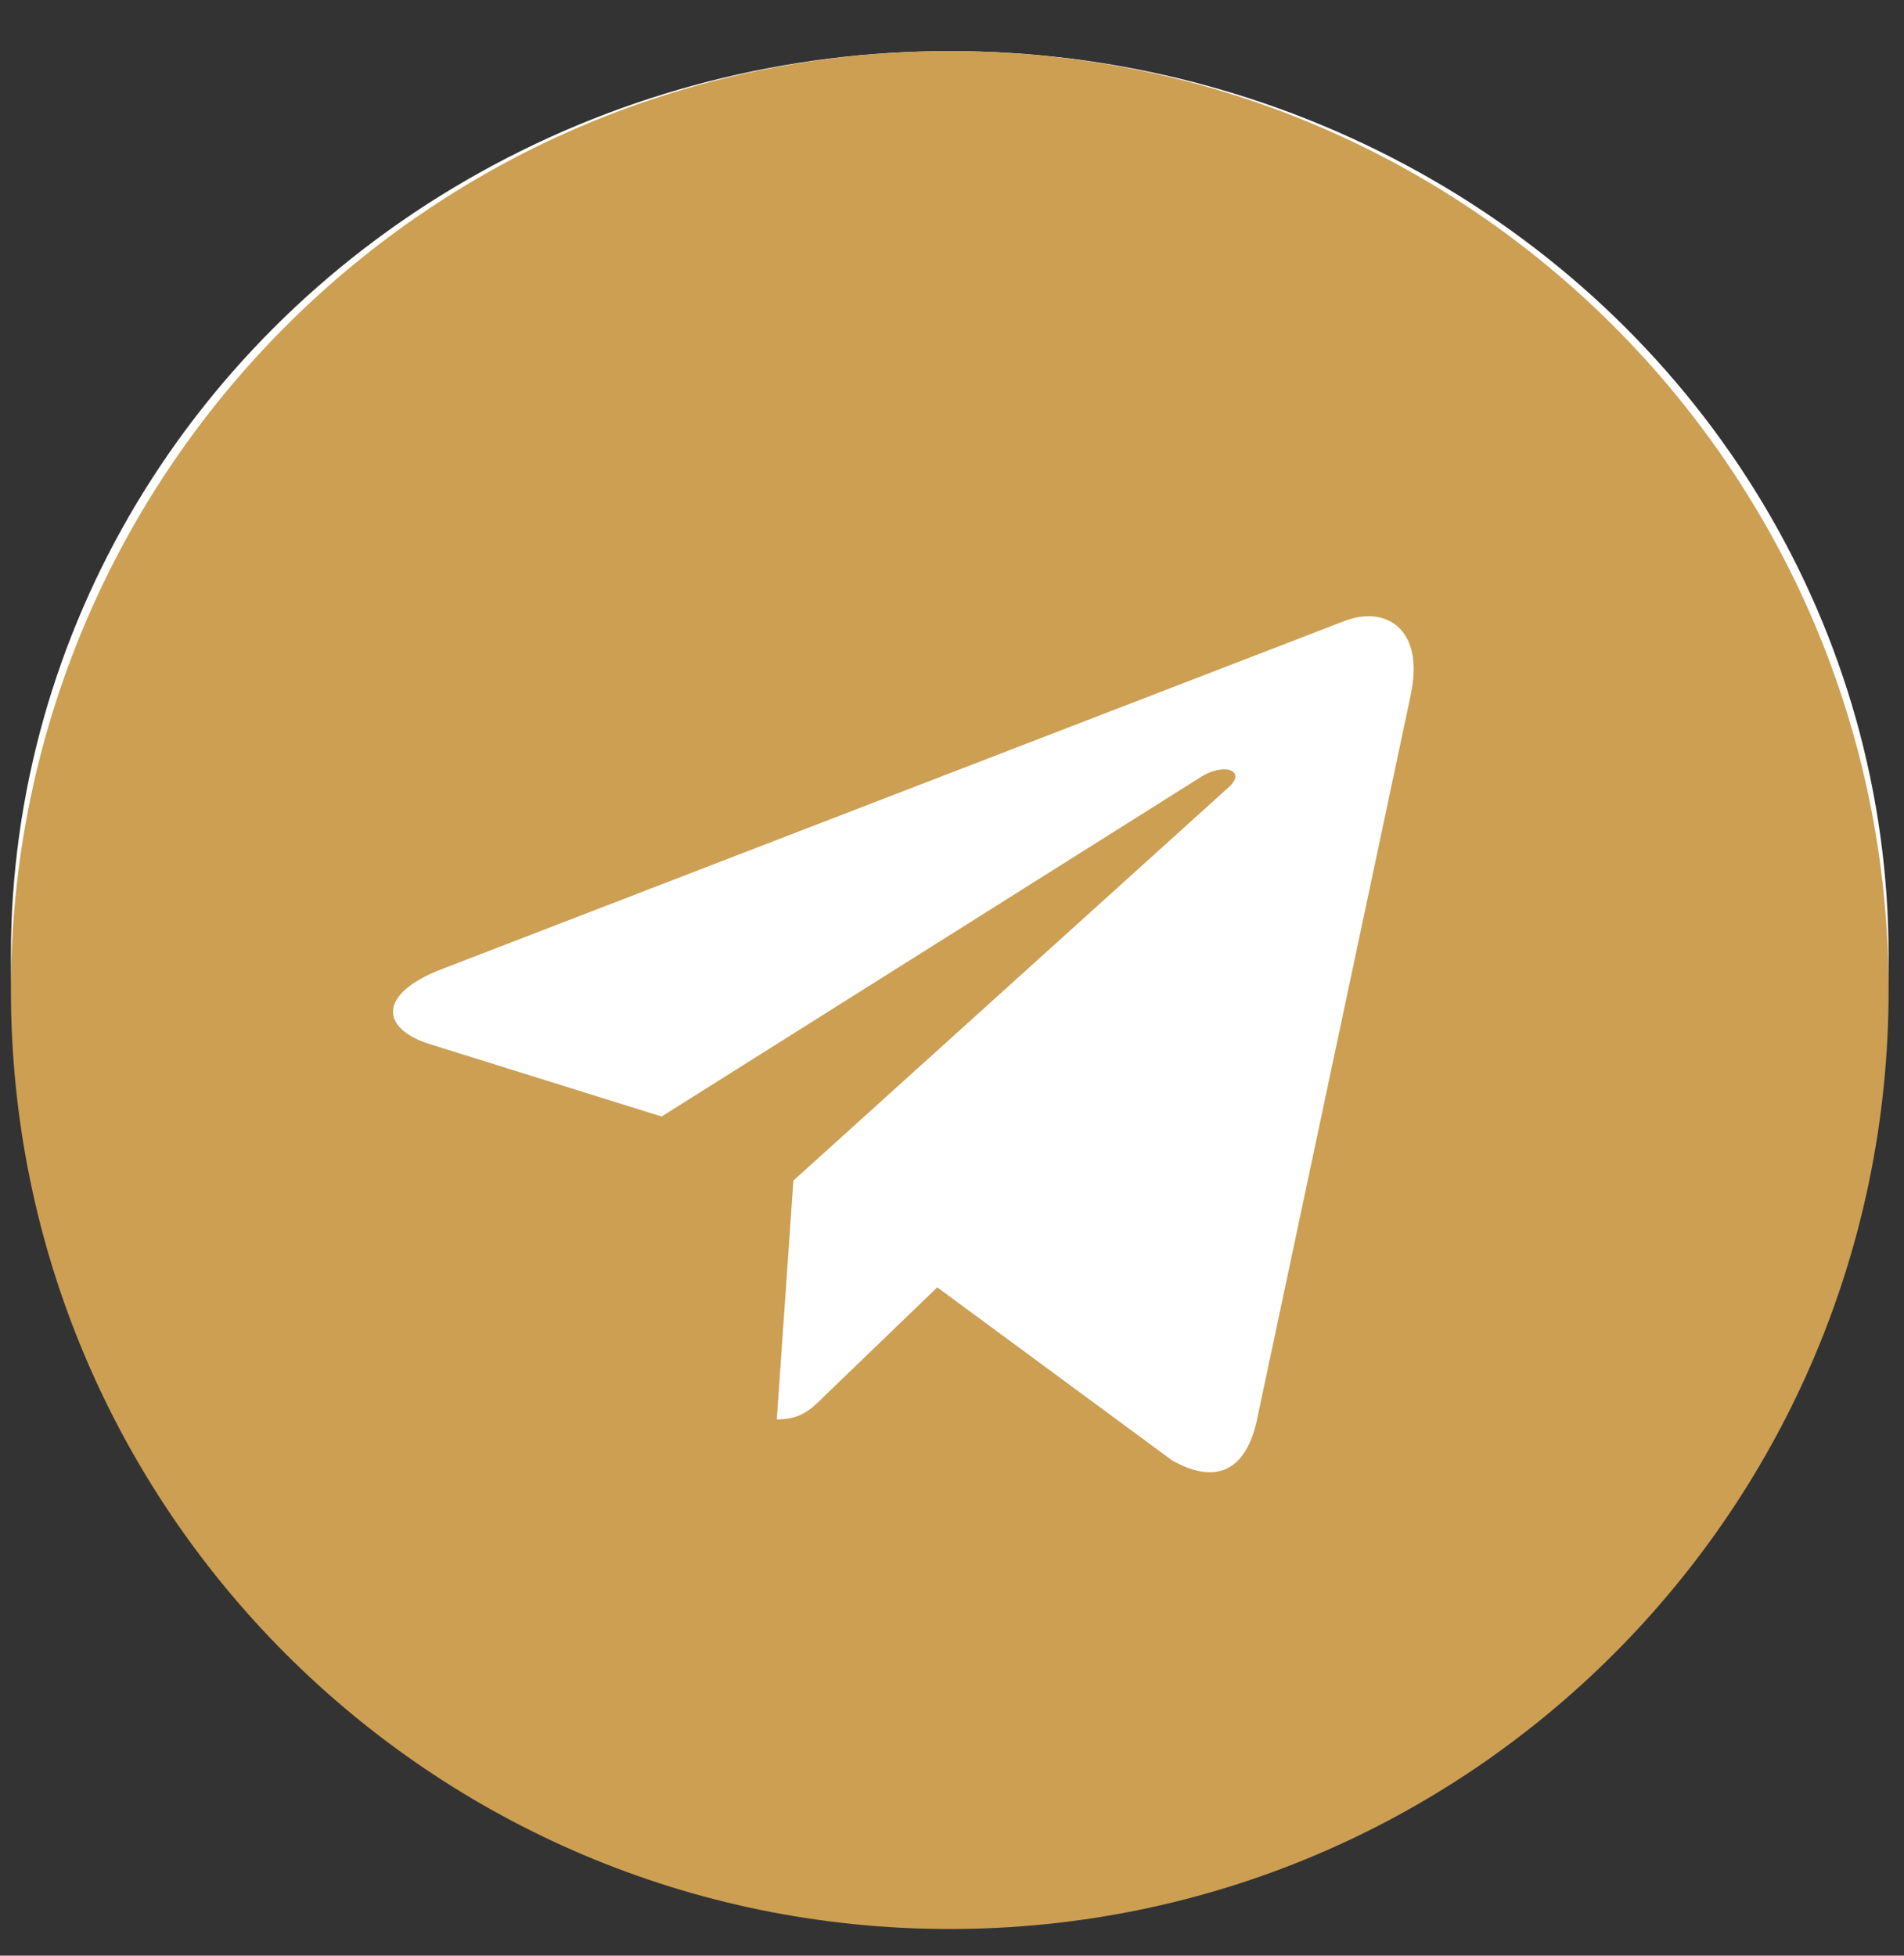
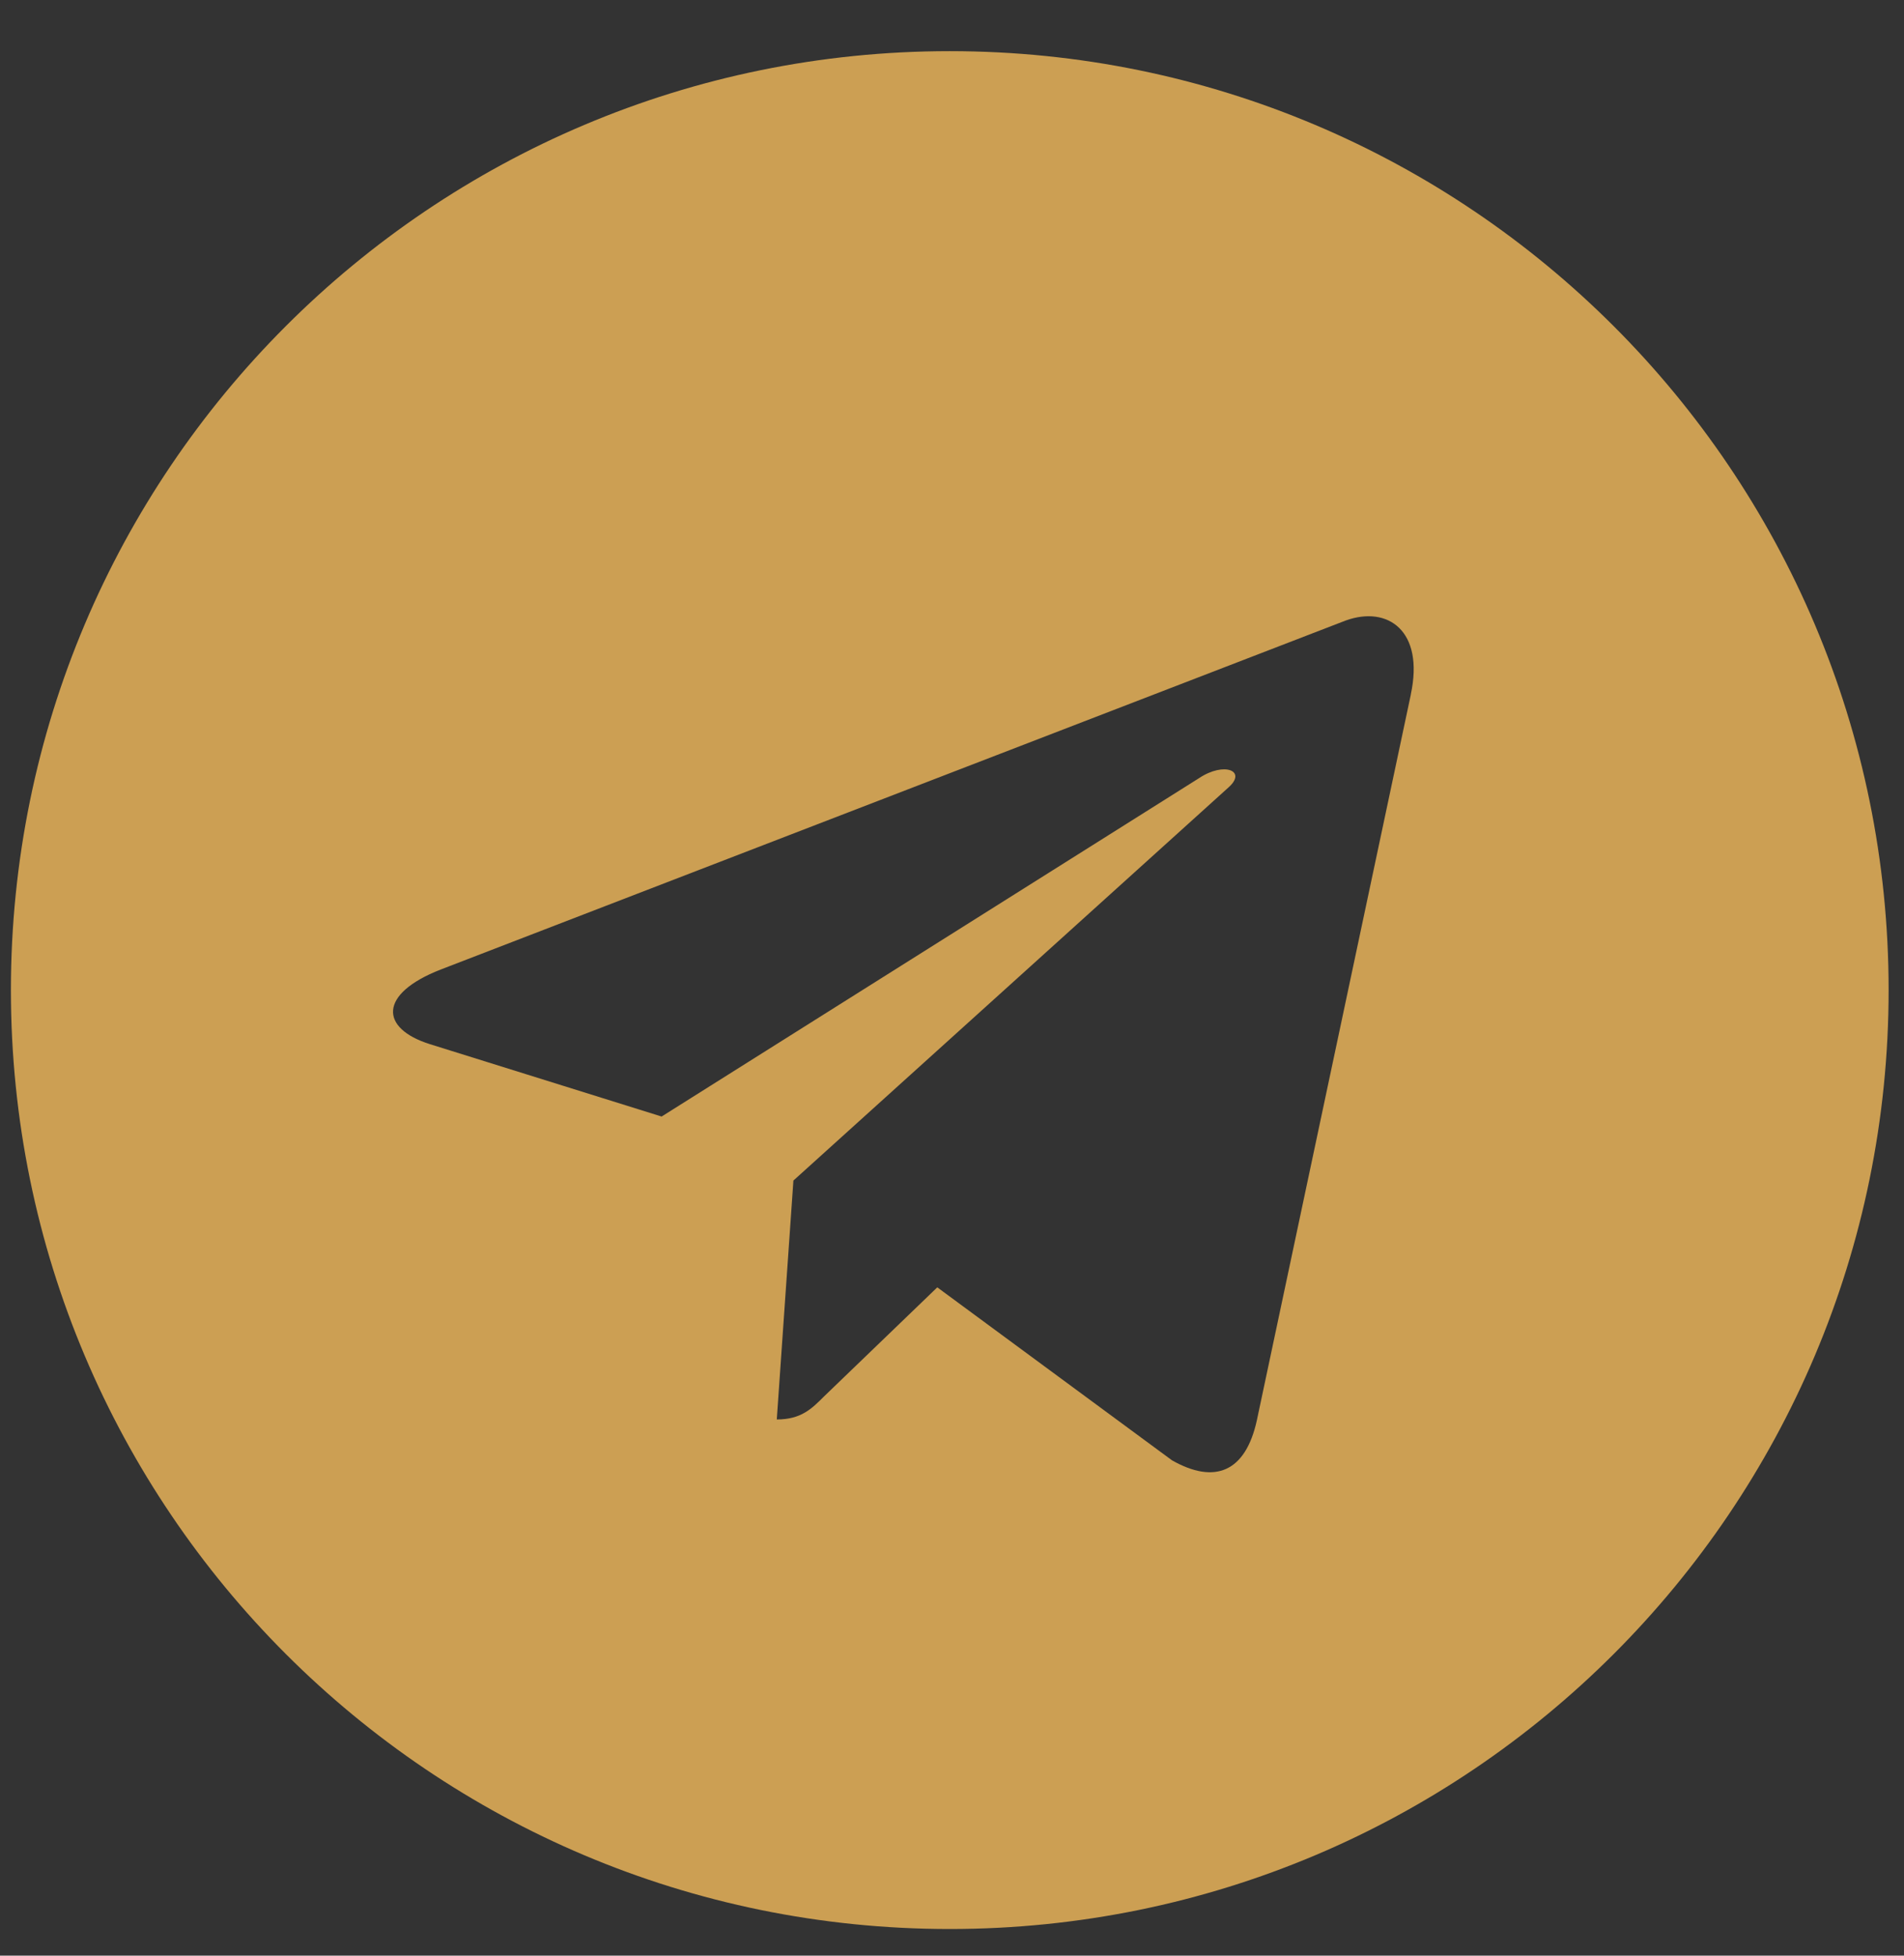
<svg xmlns="http://www.w3.org/2000/svg" width="37" height="38" viewBox="0 0 37 38" fill="none">
  <rect x="0" y="0" width="37" height="38" fill="#333333" stroke="none" />
-   <ellipse cx="18.456" cy="18.562" rx="18.244" ry="17.569" fill="white" />
  <path d="M18.456 0.994C8.377 0.994 0.212 9.16 0.212 19.238C0.212 29.316 8.379 37.482 18.456 37.482C28.536 37.482 36.701 29.316 36.701 19.238C36.701 9.16 28.535 0.994 18.456 0.994ZM27.417 13.493L24.423 27.603C24.202 28.604 23.606 28.846 22.775 28.375L18.214 25.014L16.014 27.133C15.772 27.375 15.566 27.581 15.095 27.581L15.418 22.939L23.871 15.302C24.239 14.978 23.79 14.795 23.304 15.118L12.857 21.695L8.355 20.289C7.377 19.981 7.355 19.311 8.561 18.84L26.151 12.057C26.968 11.762 27.681 12.256 27.416 13.492L27.417 13.493Z" fill="#CC9F53" />
</svg>